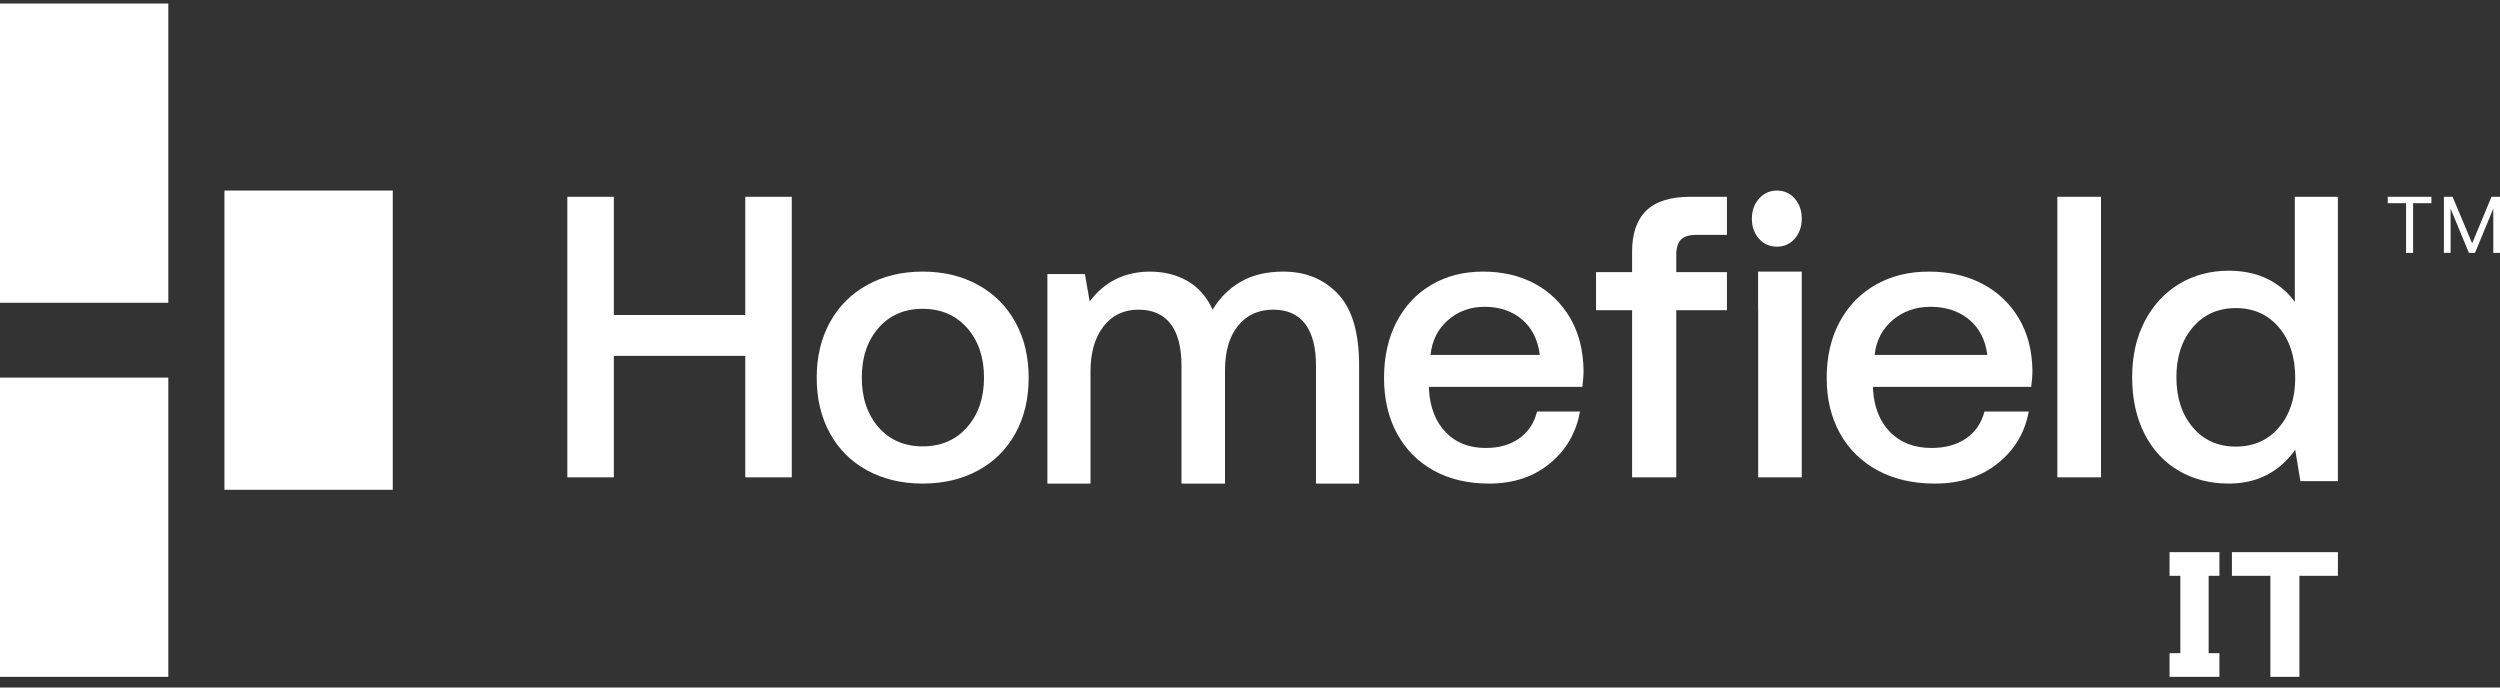
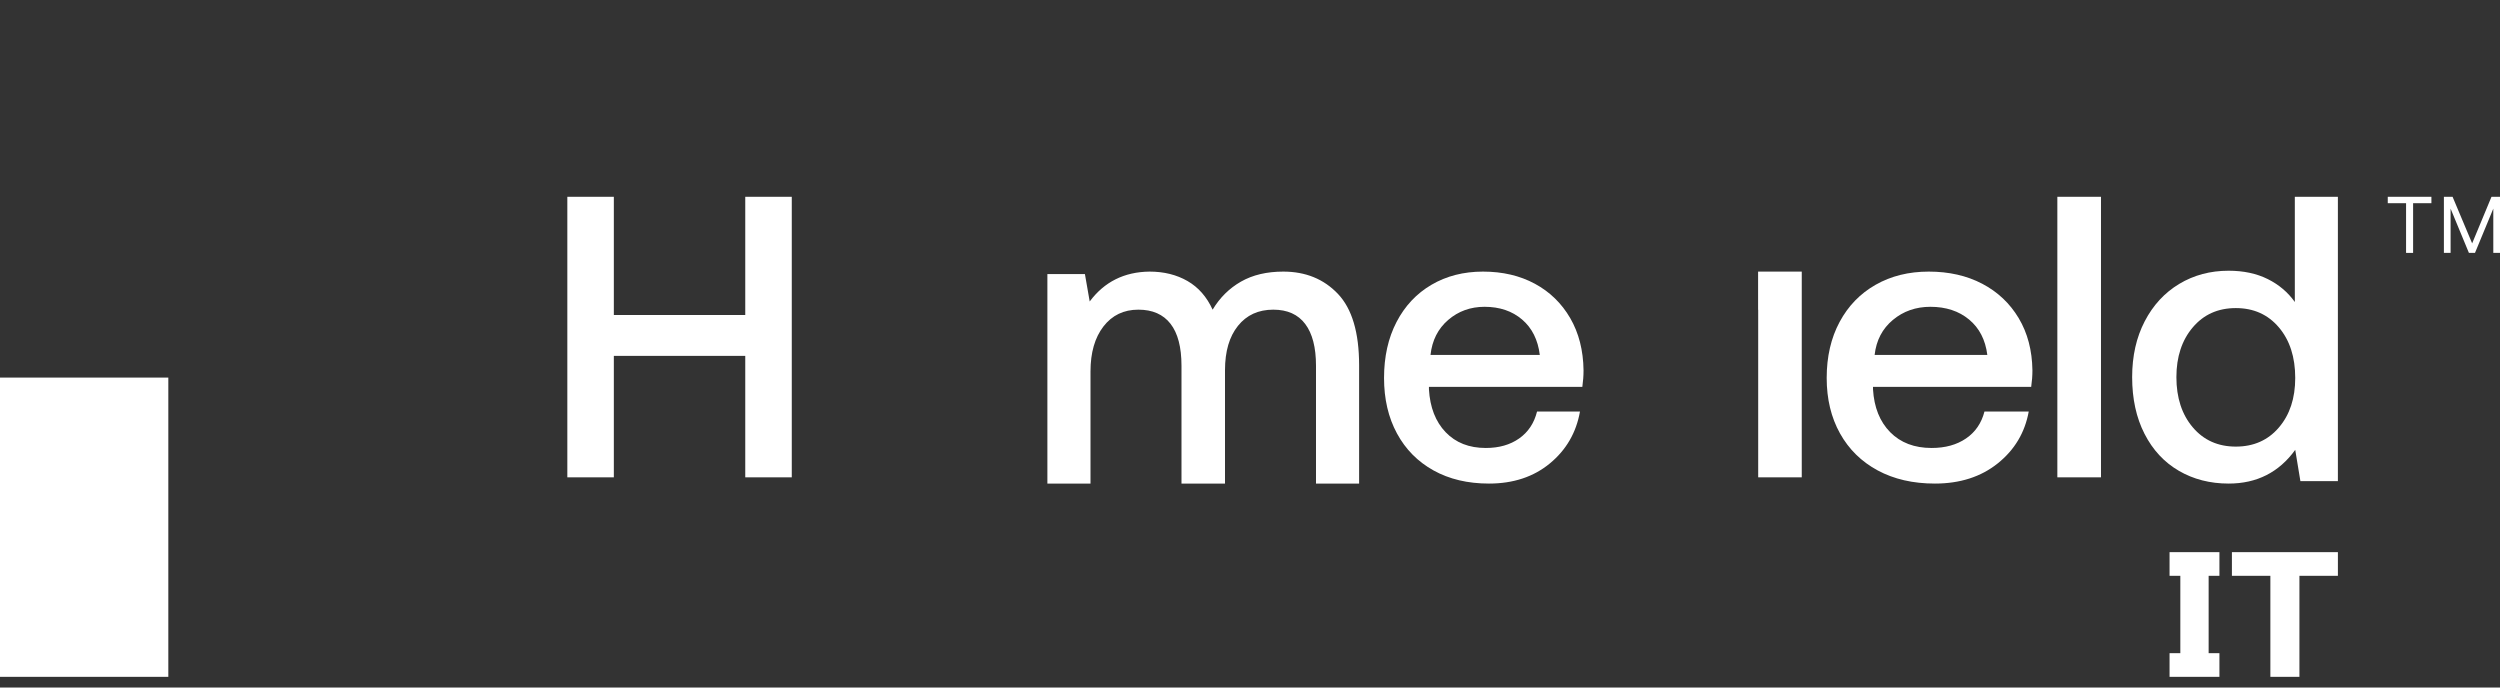
<svg xmlns="http://www.w3.org/2000/svg" width="200" height="55" viewBox="0 0 200 55" fill="none">
  <rect x="0" y="0" width="200" height="55" fill="#333333" stroke="none" />
-   <path d="M13.466 24.222H0V0.282H13.466V24.222Z" fill="white" />
  <path d="M13.466 54.147H0V30.207H13.466V54.147Z" fill="white" />
-   <path d="M31.421 39.184H17.955V15.244H31.421V39.184Z" fill="white" />
  <path d="M45.387 15.743H49.107V25.2H59.621V15.743H63.342V38.187H59.621V28.47H49.107V38.187H45.387V15.743Z" fill="white" />
-   <path fill-rule="evenodd" clip-rule="evenodd" d="M66.391 34.657C67.095 35.941 68.092 36.933 69.38 37.634C70.668 38.335 72.147 38.686 73.815 38.686C75.483 38.686 76.96 38.335 78.25 37.634C79.538 36.933 80.534 35.941 81.238 34.657C81.942 33.373 82.293 31.89 82.293 30.207C82.293 28.546 81.942 27.073 81.238 25.79C80.534 24.506 79.538 23.508 78.25 22.796C76.96 22.084 75.483 21.728 73.815 21.728C72.147 21.728 70.668 22.084 69.38 22.796C68.092 23.508 67.095 24.506 66.391 25.79C65.687 27.073 65.336 28.546 65.336 30.207C65.336 31.89 65.687 33.373 66.391 34.657ZM78.721 30.207C78.721 31.825 78.272 33.147 77.373 34.171C76.474 35.196 75.288 35.709 73.816 35.709C72.343 35.709 71.163 35.196 70.274 34.171C69.386 33.147 68.943 31.825 68.943 30.207C68.943 28.589 69.386 27.267 70.274 26.242C71.163 25.218 72.343 24.706 73.816 24.706C75.288 24.706 76.474 25.218 77.373 26.242C78.272 27.267 78.721 28.589 78.721 30.207Z" fill="white" />
  <path d="M107.036 23.512C108.164 24.702 108.729 26.606 108.729 29.225V38.686H105.28V29.258C105.28 27.796 104.993 26.683 104.418 25.919C103.843 25.155 102.992 24.773 101.863 24.773C100.671 24.773 99.73 25.204 99.038 26.066C98.346 26.928 98 28.112 98 29.618V38.686H94.519V29.258C94.519 27.774 94.227 26.655 93.641 25.902C93.056 25.149 92.199 24.773 91.071 24.773C89.9 24.773 88.969 25.22 88.277 26.115C87.585 27.011 87.24 28.21 87.24 29.716V38.686H83.791V21.925H86.793L87.176 24.118C88.346 22.547 89.943 21.75 91.966 21.728C93.115 21.728 94.125 21.979 94.999 22.481C95.871 22.983 96.542 23.747 97.01 24.773C97.585 23.812 98.341 23.066 99.277 22.53C100.213 21.995 101.342 21.728 102.662 21.728C104.45 21.728 105.907 22.323 107.036 23.512Z" fill="white" />
  <path fill-rule="evenodd" clip-rule="evenodd" d="M114.522 22.78C113.324 23.481 112.391 24.474 111.724 25.757C111.057 27.041 110.723 28.535 110.723 30.239C110.723 31.922 111.067 33.4 111.756 34.673C112.444 35.946 113.419 36.933 114.681 37.634C115.942 38.335 117.42 38.686 119.116 38.686C121.066 38.686 122.693 38.147 123.996 37.068C125.3 35.989 126.1 34.608 126.397 32.925H122.963C122.73 33.853 122.253 34.571 121.532 35.077C120.811 35.585 119.922 35.838 118.862 35.838C117.526 35.838 116.456 35.417 115.651 34.576C114.845 33.734 114.399 32.591 114.315 31.145V30.951H126.587C126.651 30.498 126.683 30.056 126.683 29.625C126.662 28.029 126.306 26.637 125.618 25.45C124.929 24.263 123.985 23.346 122.788 22.699C121.59 22.052 120.208 21.728 118.639 21.728C117.092 21.728 115.719 22.079 114.522 22.78ZM121.769 25.563C122.564 26.243 123.035 27.187 123.184 28.395H114.441C114.568 27.23 115.039 26.297 115.855 25.595C116.671 24.894 117.641 24.544 118.764 24.544C119.973 24.544 120.974 24.884 121.769 25.563Z" fill="white" />
  <path fill-rule="evenodd" clip-rule="evenodd" d="M150.053 22.78C148.818 23.481 147.856 24.474 147.168 25.757C146.479 27.041 146.135 28.535 146.135 30.239C146.135 31.922 146.49 33.4 147.2 34.673C147.91 35.946 148.916 36.933 150.216 37.634C151.517 38.335 153.041 38.686 154.79 38.686C156.801 38.686 158.478 38.147 159.823 37.068C161.167 35.989 161.992 34.608 162.298 32.925H158.757C158.517 33.853 158.025 34.571 157.282 35.077C156.539 35.585 155.621 35.838 154.528 35.838C153.151 35.838 152.047 35.417 151.216 34.576C150.386 33.734 149.927 32.591 149.84 31.145V30.951H162.495C162.561 30.498 162.594 30.056 162.594 29.625C162.571 28.029 162.205 26.637 161.495 25.45C160.785 24.263 159.811 23.346 158.577 22.699C157.342 22.052 155.915 21.728 154.298 21.728C152.703 21.728 151.287 22.079 150.053 22.78ZM157.527 25.563C158.347 26.243 158.833 27.187 158.986 28.395H149.97C150.101 27.23 150.588 26.297 151.429 25.595C152.27 24.894 153.27 24.544 154.429 24.544C155.675 24.544 156.708 24.884 157.527 25.563Z" fill="white" />
  <path d="M164.588 15.743H168.079V38.187H164.588V15.743Z" fill="white" />
  <path fill-rule="evenodd" clip-rule="evenodd" d="M187.031 38.49V15.743H183.586V24.16C183.033 23.38 182.31 22.768 181.417 22.324C180.524 21.881 179.482 21.658 178.291 21.658C176.824 21.658 175.505 22.01 174.336 22.714C173.166 23.418 172.247 24.415 171.577 25.704C170.907 26.992 170.572 28.482 170.572 30.172C170.572 31.905 170.902 33.416 171.561 34.705C172.22 35.994 173.135 36.98 174.304 37.662C175.473 38.344 176.803 38.686 178.291 38.686C180.545 38.686 182.32 37.786 183.618 35.988L184.032 38.49H187.031ZM183.618 30.237C183.618 31.862 183.182 33.183 182.31 34.201C181.438 35.22 180.29 35.728 178.865 35.728C177.441 35.728 176.292 35.214 175.421 34.185C174.548 33.156 174.112 31.818 174.112 30.172C174.112 28.547 174.548 27.22 175.421 26.191C176.292 25.162 177.441 24.647 178.865 24.647C180.29 24.647 181.438 25.162 182.31 26.191C183.182 27.22 183.618 28.569 183.618 30.237Z" fill="white" />
-   <path d="M142.161 19.733C142.729 19.733 143.201 19.52 143.577 19.094C143.952 18.669 144.14 18.133 144.14 17.489C144.14 16.845 143.952 16.31 143.577 15.883C143.201 15.457 142.729 15.244 142.161 15.244C141.592 15.244 141.114 15.457 140.729 15.883C140.343 16.31 140.15 16.845 140.15 17.489C140.15 18.133 140.338 18.669 140.714 19.094C141.089 19.52 141.571 19.733 142.161 19.733Z" fill="white" />
  <path d="M140.648 24.782H140.656V38.187H144.14V21.728H140.648V24.782Z" fill="white" />
-   <path d="M138.155 21.771H134.102V20.392C134.102 19.837 134.226 19.43 134.475 19.174C134.723 18.918 135.129 18.79 135.691 18.79H138.155V15.743H135.205C133.626 15.743 132.459 16.113 131.702 16.85C130.946 17.587 130.567 18.683 130.567 20.136V21.771H127.682V24.817H130.567V38.187H134.102V24.817H138.155V21.771Z" fill="white" />
  <path d="M173.564 52.254H174.427V46.065H173.564V44.172H177.554V46.065H176.691V52.254H177.554V54.147H173.564V52.254Z" fill="white" />
  <path d="M181.63 46.065H178.553V44.172H187.032V46.065H183.954V54.147H181.63V46.065Z" fill="white" />
  <path d="M195.512 15.743H196.206L197.772 19.469L199.319 15.743H200V20.232H199.464V16.692L197.999 20.232H197.513L196.048 16.692V20.232H195.512V15.743Z" fill="white" />
  <path d="M191.021 15.743H194.513V16.256H193.048V20.232H192.486V16.256H191.021V15.743Z" fill="white" />
</svg>